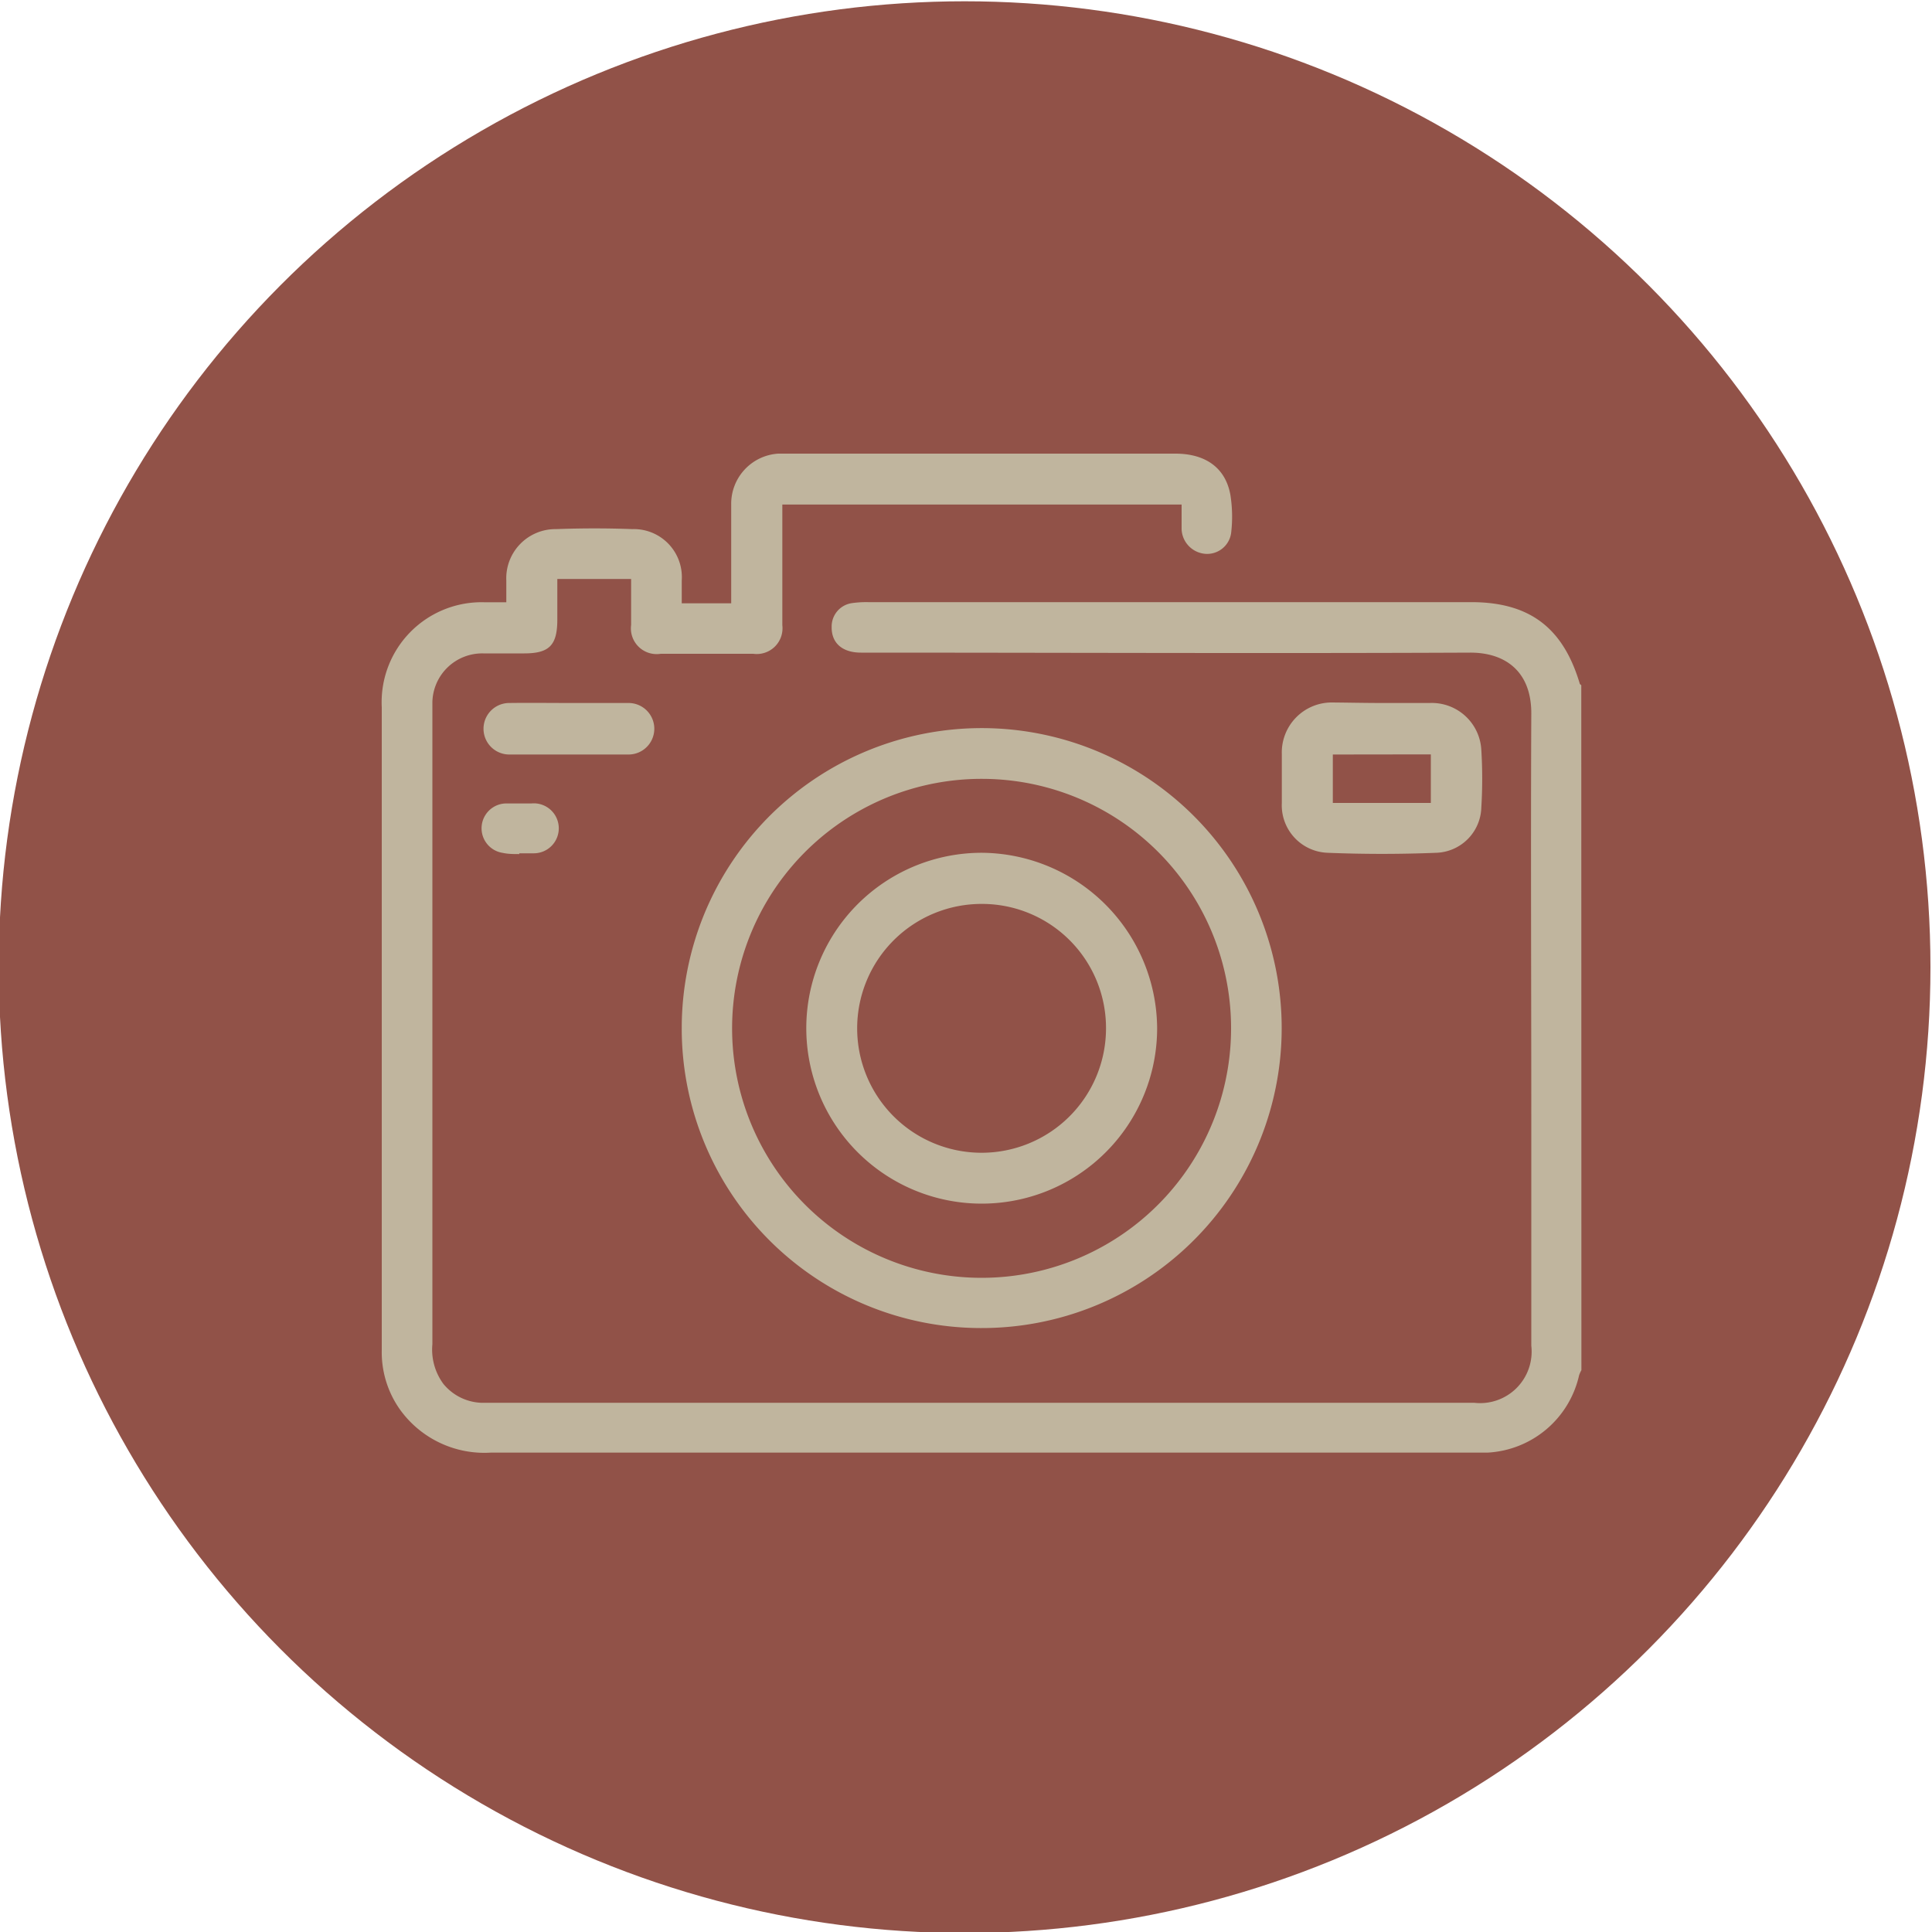
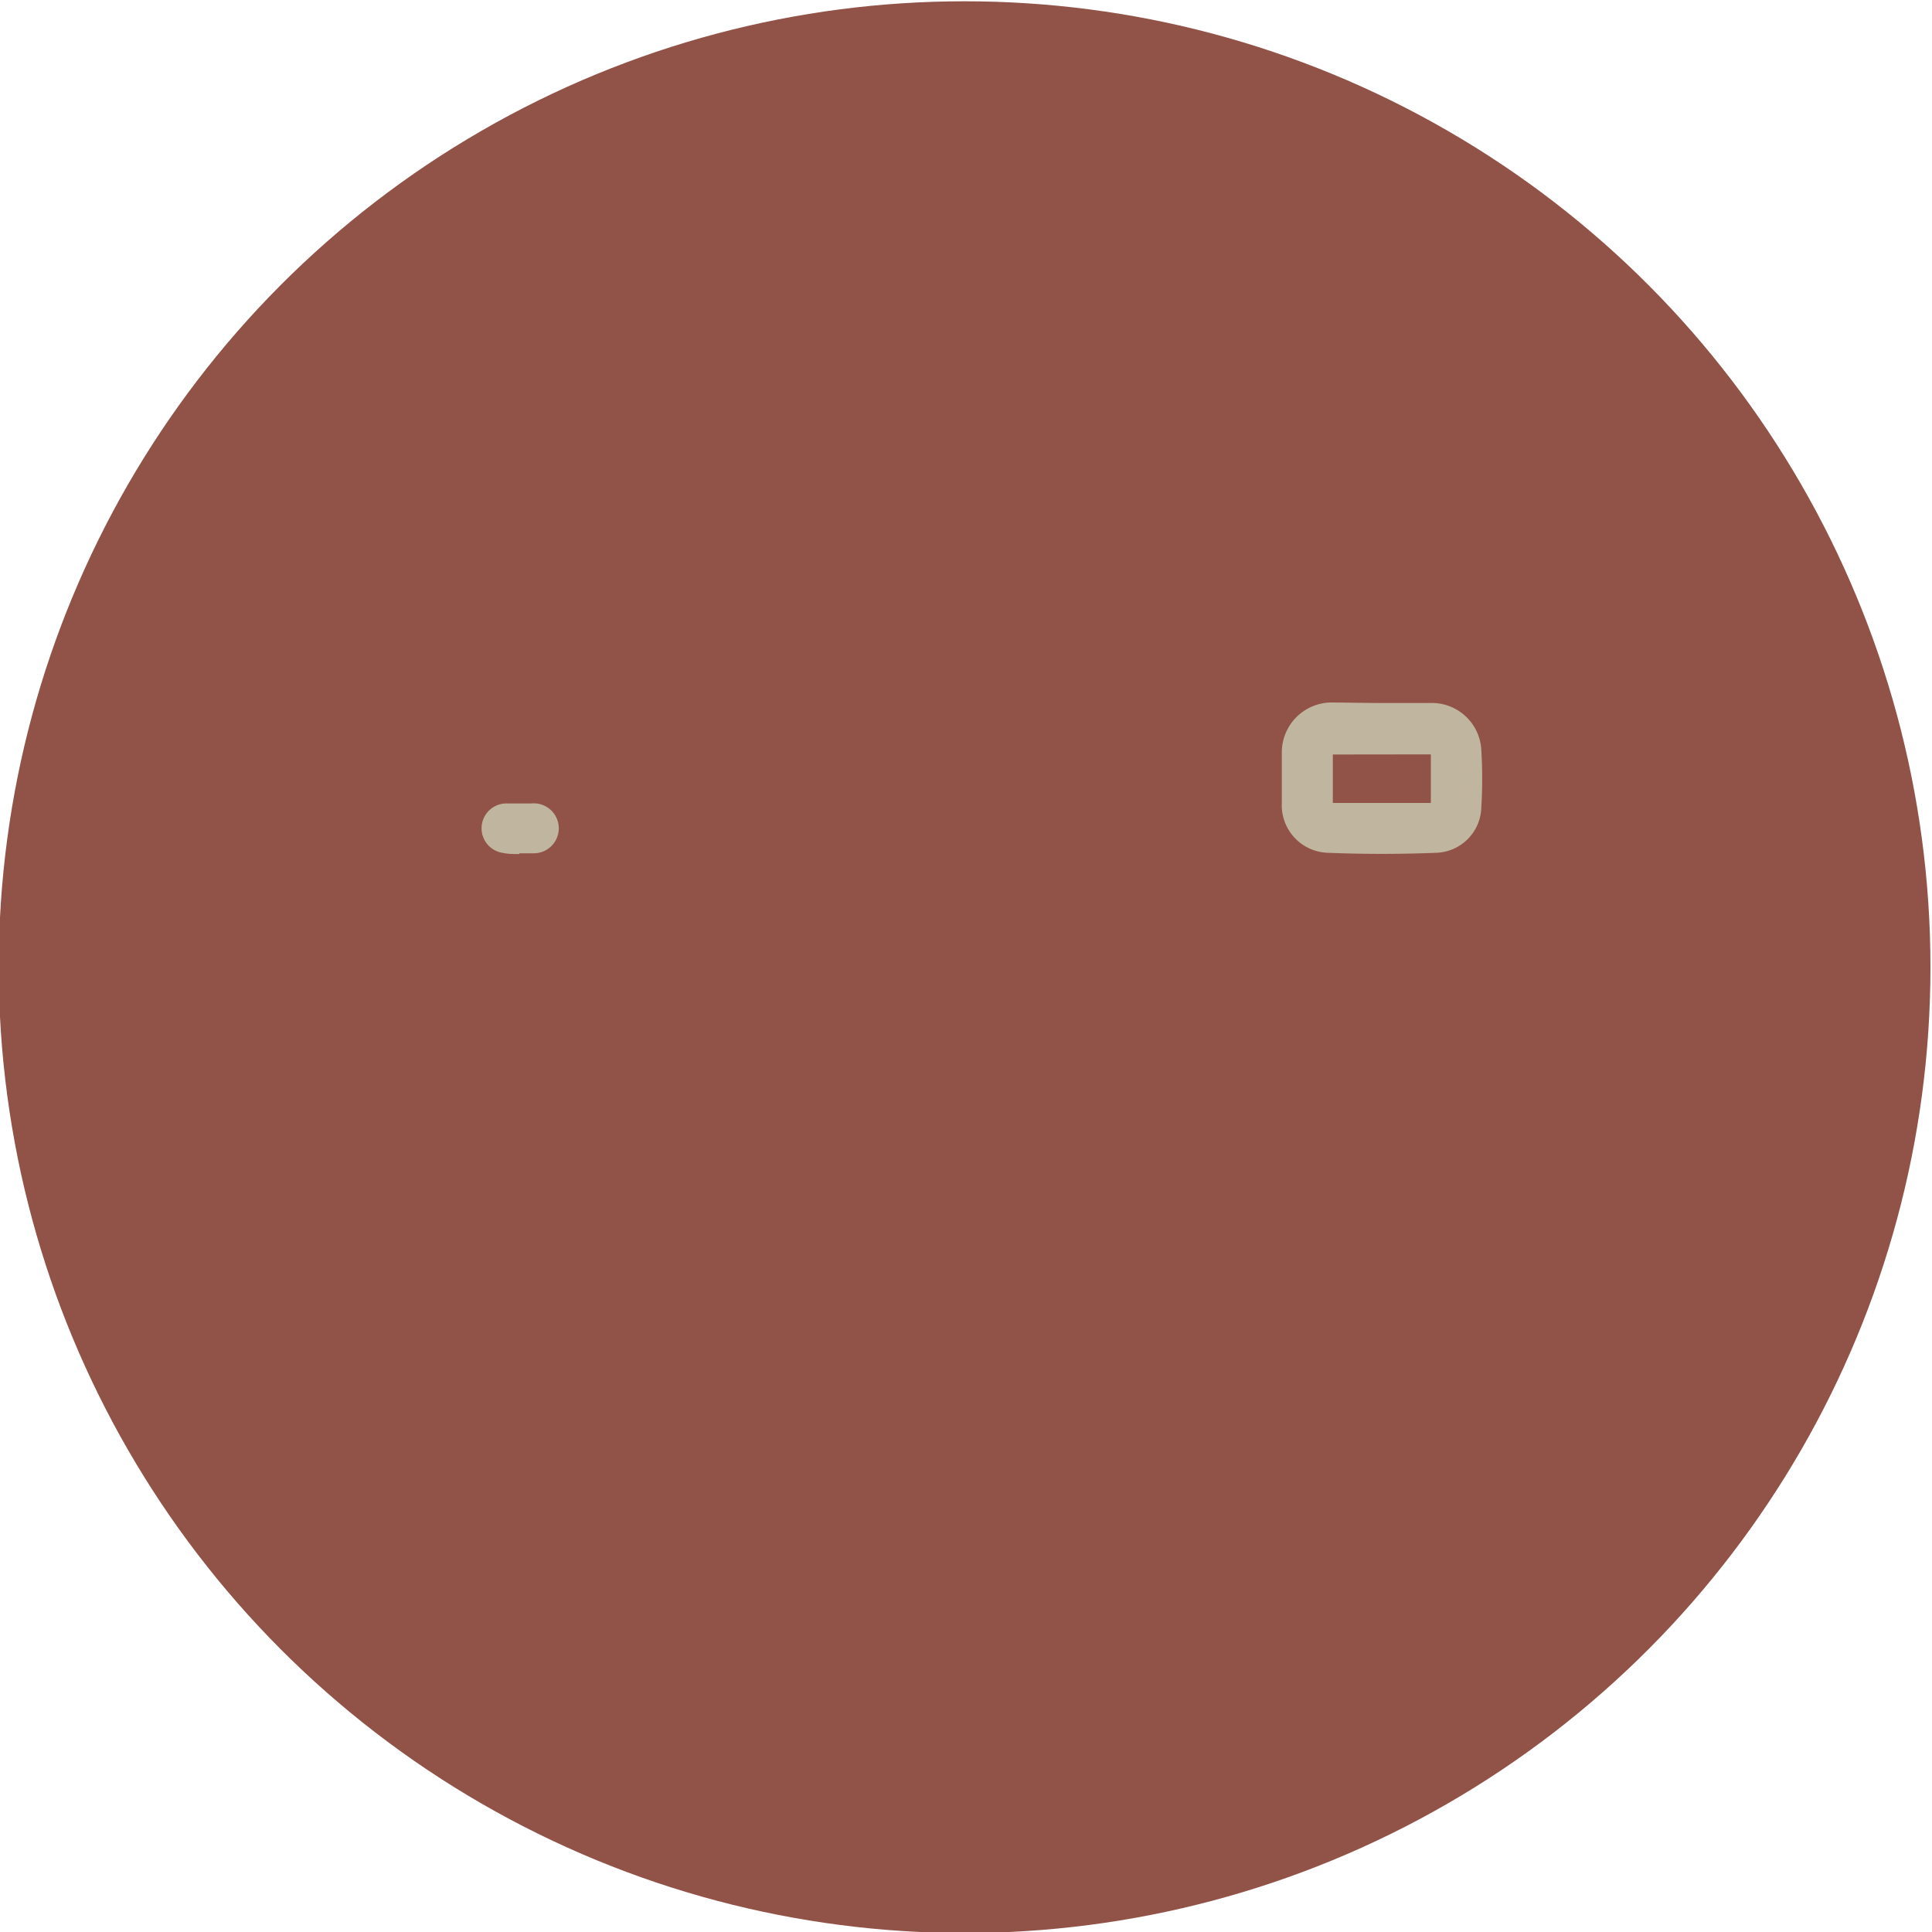
<svg xmlns="http://www.w3.org/2000/svg" id="Calque_1" data-name="Calque 1" viewBox="0 0 150 150">
  <defs>
    <style>.cls-1{fill:#915248;}.cls-2{fill:#c0b59e;}</style>
  </defs>
  <circle class="cls-1" cx="74.89" cy="75.09" r="74.99" />
  <g id="_9eSL0p.tif" data-name="9eSL0p.tif">
-     <path class="cls-2" d="M122.78,106.38a2.35,2.35,0,0,0-.18.4,7.7,7.7,0,0,1-7.1,6c-.39,0-.79,0-1.18,0q-38.1,0-76.2,0a8.06,8.06,0,0,1-7.07-3.35,7.69,7.69,0,0,1-1.41-4.61q0-25,0-49.91a7.76,7.76,0,0,1,8-8.15h1.67V45.08a3.82,3.82,0,0,1,3.87-4q3-.11,5.91,0a3.73,3.73,0,0,1,3.84,4v1.76h3.84V42.59c0-1.15,0-2.3,0-3.45a3.9,3.9,0,0,1,3.65-3.92c.24,0,.49,0,.73,0h30.1c2.37,0,3.91,1.12,4.28,3.22a10.82,10.82,0,0,1,.06,2.9,1.88,1.88,0,0,1-2,1.66,2,2,0,0,1-1.85-1.89c0-.63,0-1.26,0-1.94h-31v4.92c0,1.48,0,3,0,4.45a2,2,0,0,1-2.26,2.22c-2.39,0-4.79,0-7.18,0A2,2,0,0,1,49,48.52c0-1.18,0-2.35,0-3.57H43.27V48.1c0,2-.62,2.63-2.58,2.63-1.06,0-2.12,0-3.18,0a3.87,3.87,0,0,0-3.94,3.81c0,.24,0,.49,0,.73v49.1a4.49,4.49,0,0,0,.85,3.07,4,4,0,0,0,2.91,1.47c.24,0,.48,0,.73,0h76.38a4,4,0,0,0,4.45-4.43q0-8.78,0-17.55c0-10.51-.05-21,0-31.55,0-3.34-2.12-4.72-4.75-4.71-15.77.07-31.53,0-47.29,0-1.45,0-2.3-.74-2.28-2a1.83,1.83,0,0,1,1.55-1.84,7.74,7.74,0,0,1,1.27-.08h46.83c4.55,0,7.14,2,8.43,6.32,0,.05.08.09.12.13Z" />
-     <path class="cls-2" d="M52.93,79.82a23.29,23.29,0,1,1,23.16,23.29A23.25,23.25,0,0,1,52.93,79.82ZM76.24,60.47A19.37,19.37,0,1,0,95.58,79.83,19.35,19.35,0,0,0,76.24,60.47Z" />
    <path class="cls-2" d="M107.29,54.58c1.24,0,2.48,0,3.72,0a3.85,3.85,0,0,1,4,3.66,36.54,36.54,0,0,1,0,4.44,3.62,3.62,0,0,1-3.49,3.53q-4.23.17-8.45,0a3.69,3.69,0,0,1-3.55-3.86q0-1.91,0-3.81a3.88,3.88,0,0,1,3.88-4C104.68,54.55,106,54.58,107.29,54.58Zm-3.81,4v3.76h7.61V58.57Z" />
-     <path class="cls-2" d="M44.26,54.58c1.51,0,3,0,4.54,0a2,2,0,1,1,0,4c-3.09,0-6.17,0-9.26,0a2,2,0,1,1,0-4C41.11,54.56,42.69,54.58,44.26,54.58Z" />
    <path class="cls-2" d="M40.31,66.31c-.42,0-.85,0-1.26-.09a1.93,1.93,0,0,1,.2-3.84c.66,0,1.33,0,2,0a1.94,1.94,0,1,1,.16,3.87c-.36,0-.73,0-1.09,0Z" />
-     <path class="cls-2" d="M89.84,79.86A13.62,13.62,0,1,1,76.28,66.21,13.71,13.71,0,0,1,89.84,79.86Zm-13.6-9.68a9.66,9.66,0,1,0,9.63,9.72A9.63,9.63,0,0,0,76.24,70.18Z" />
  </g>
</svg>